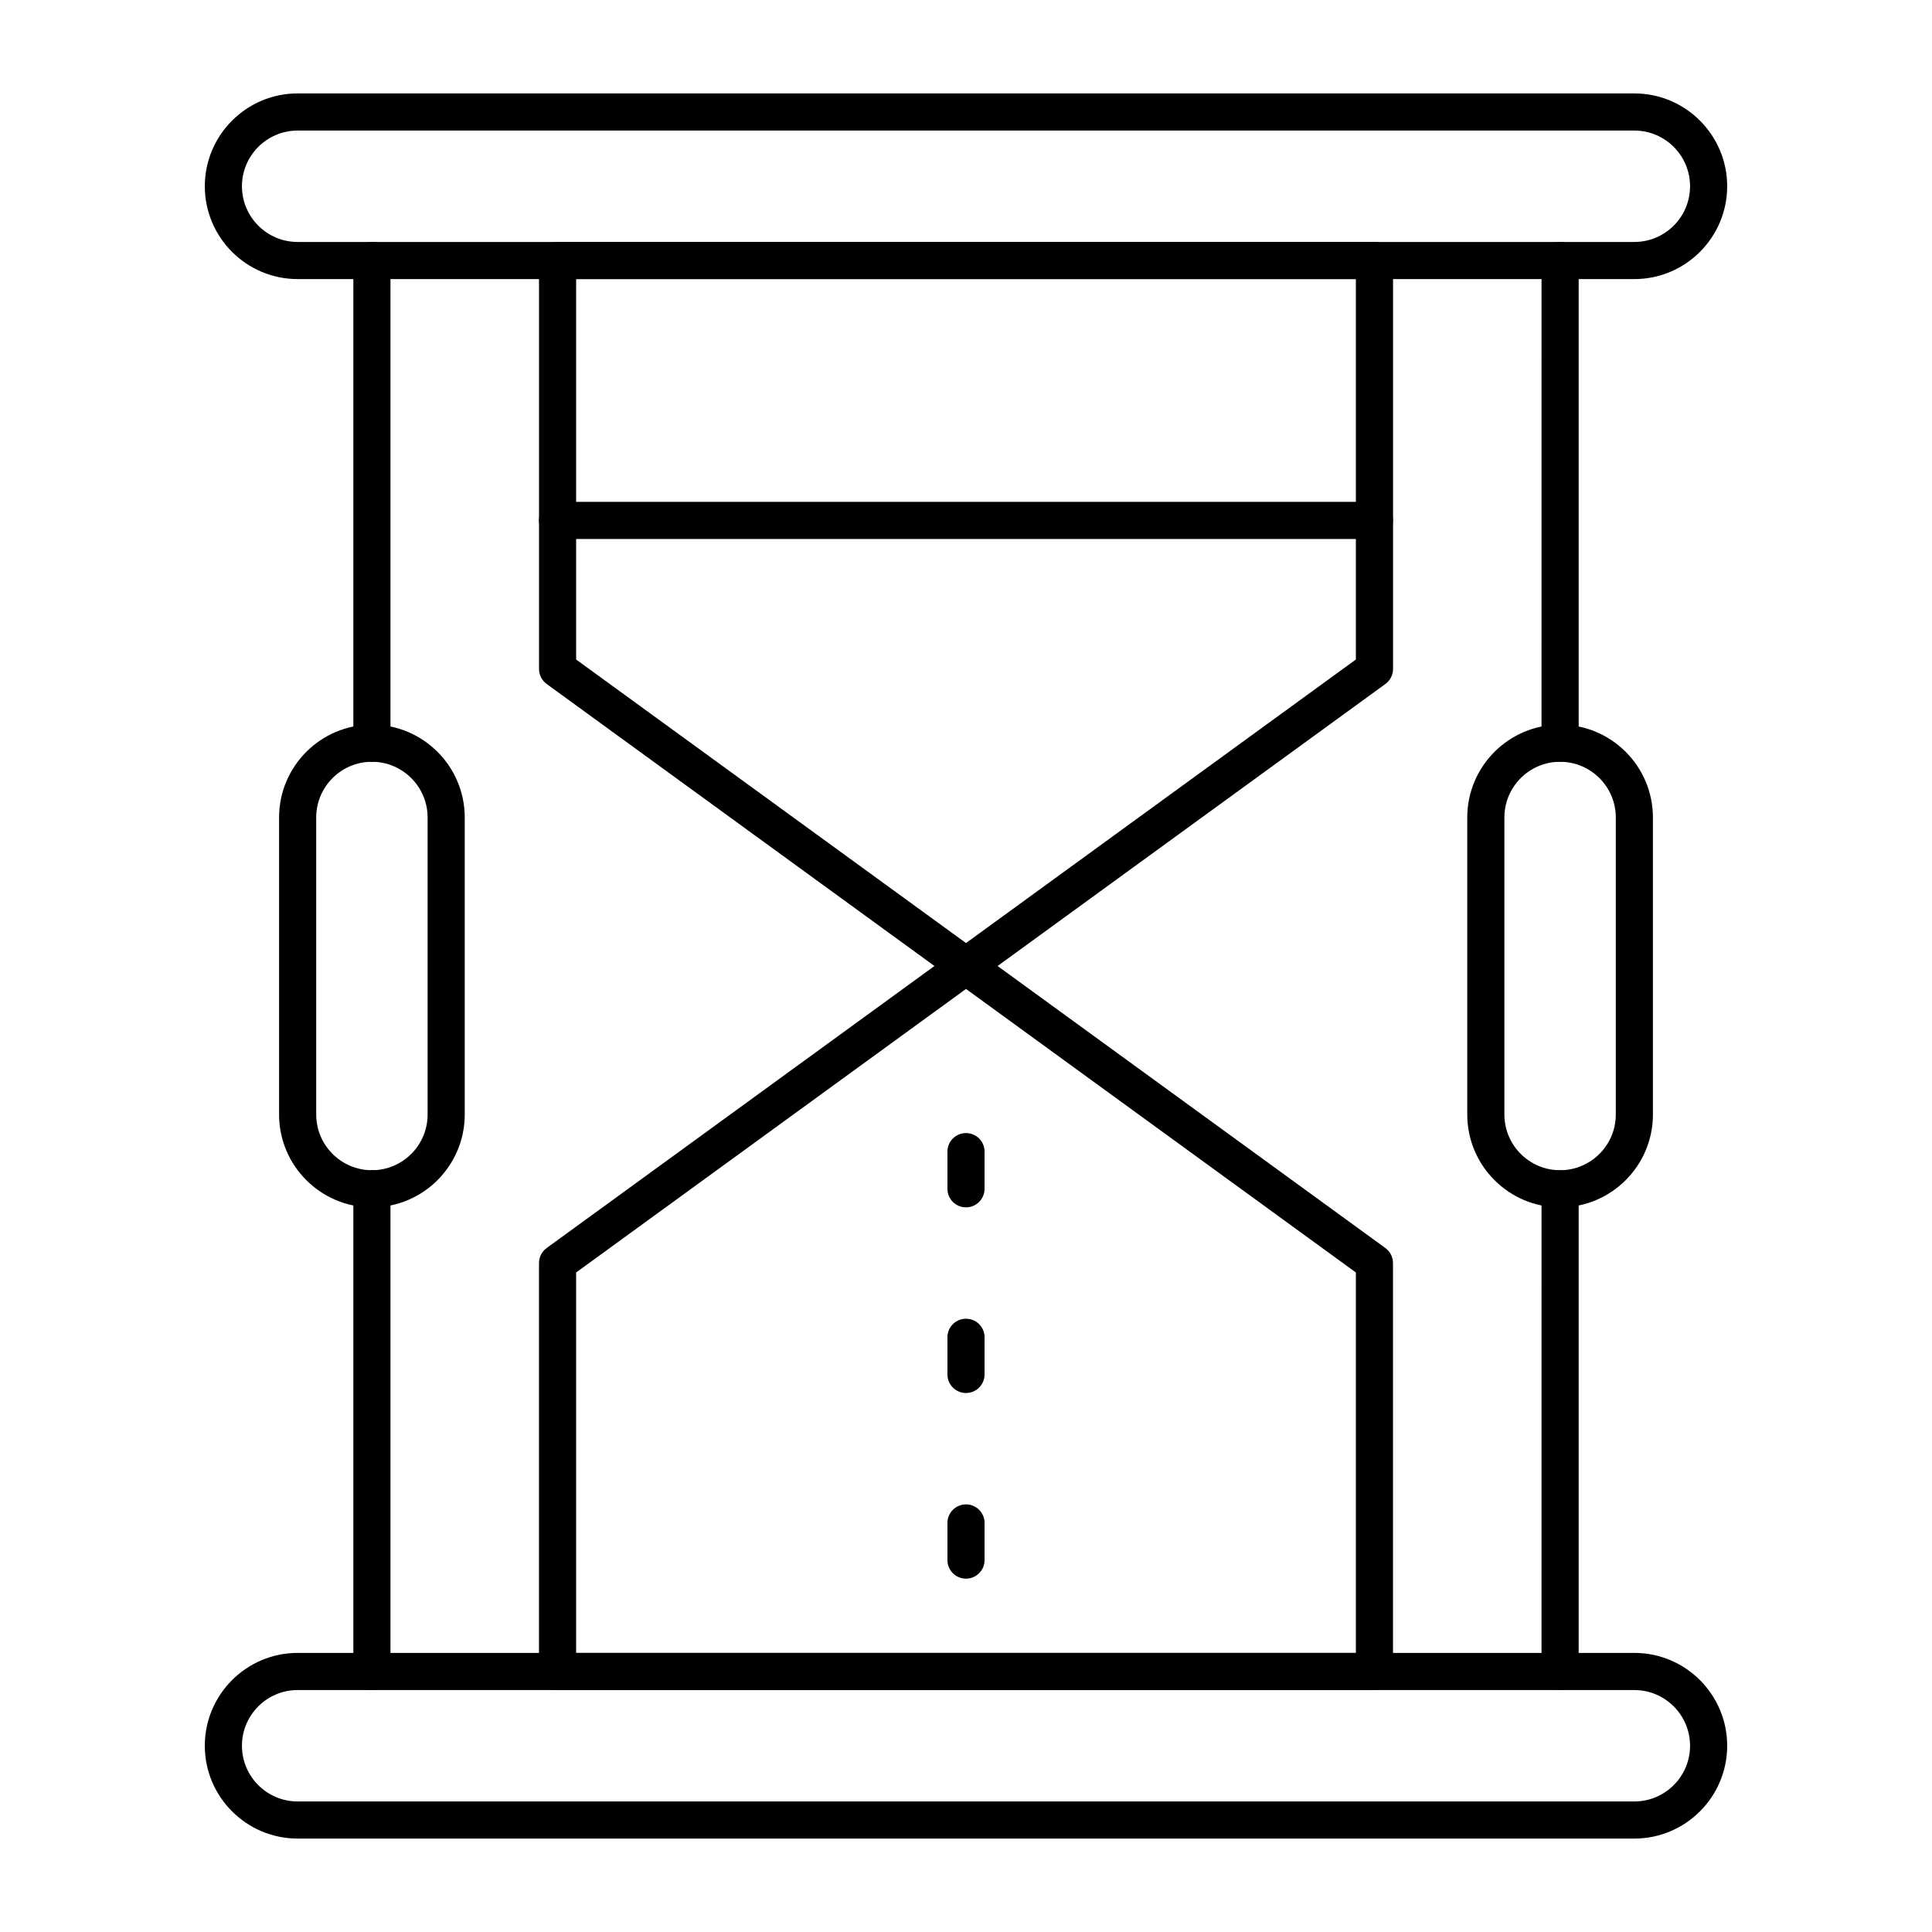
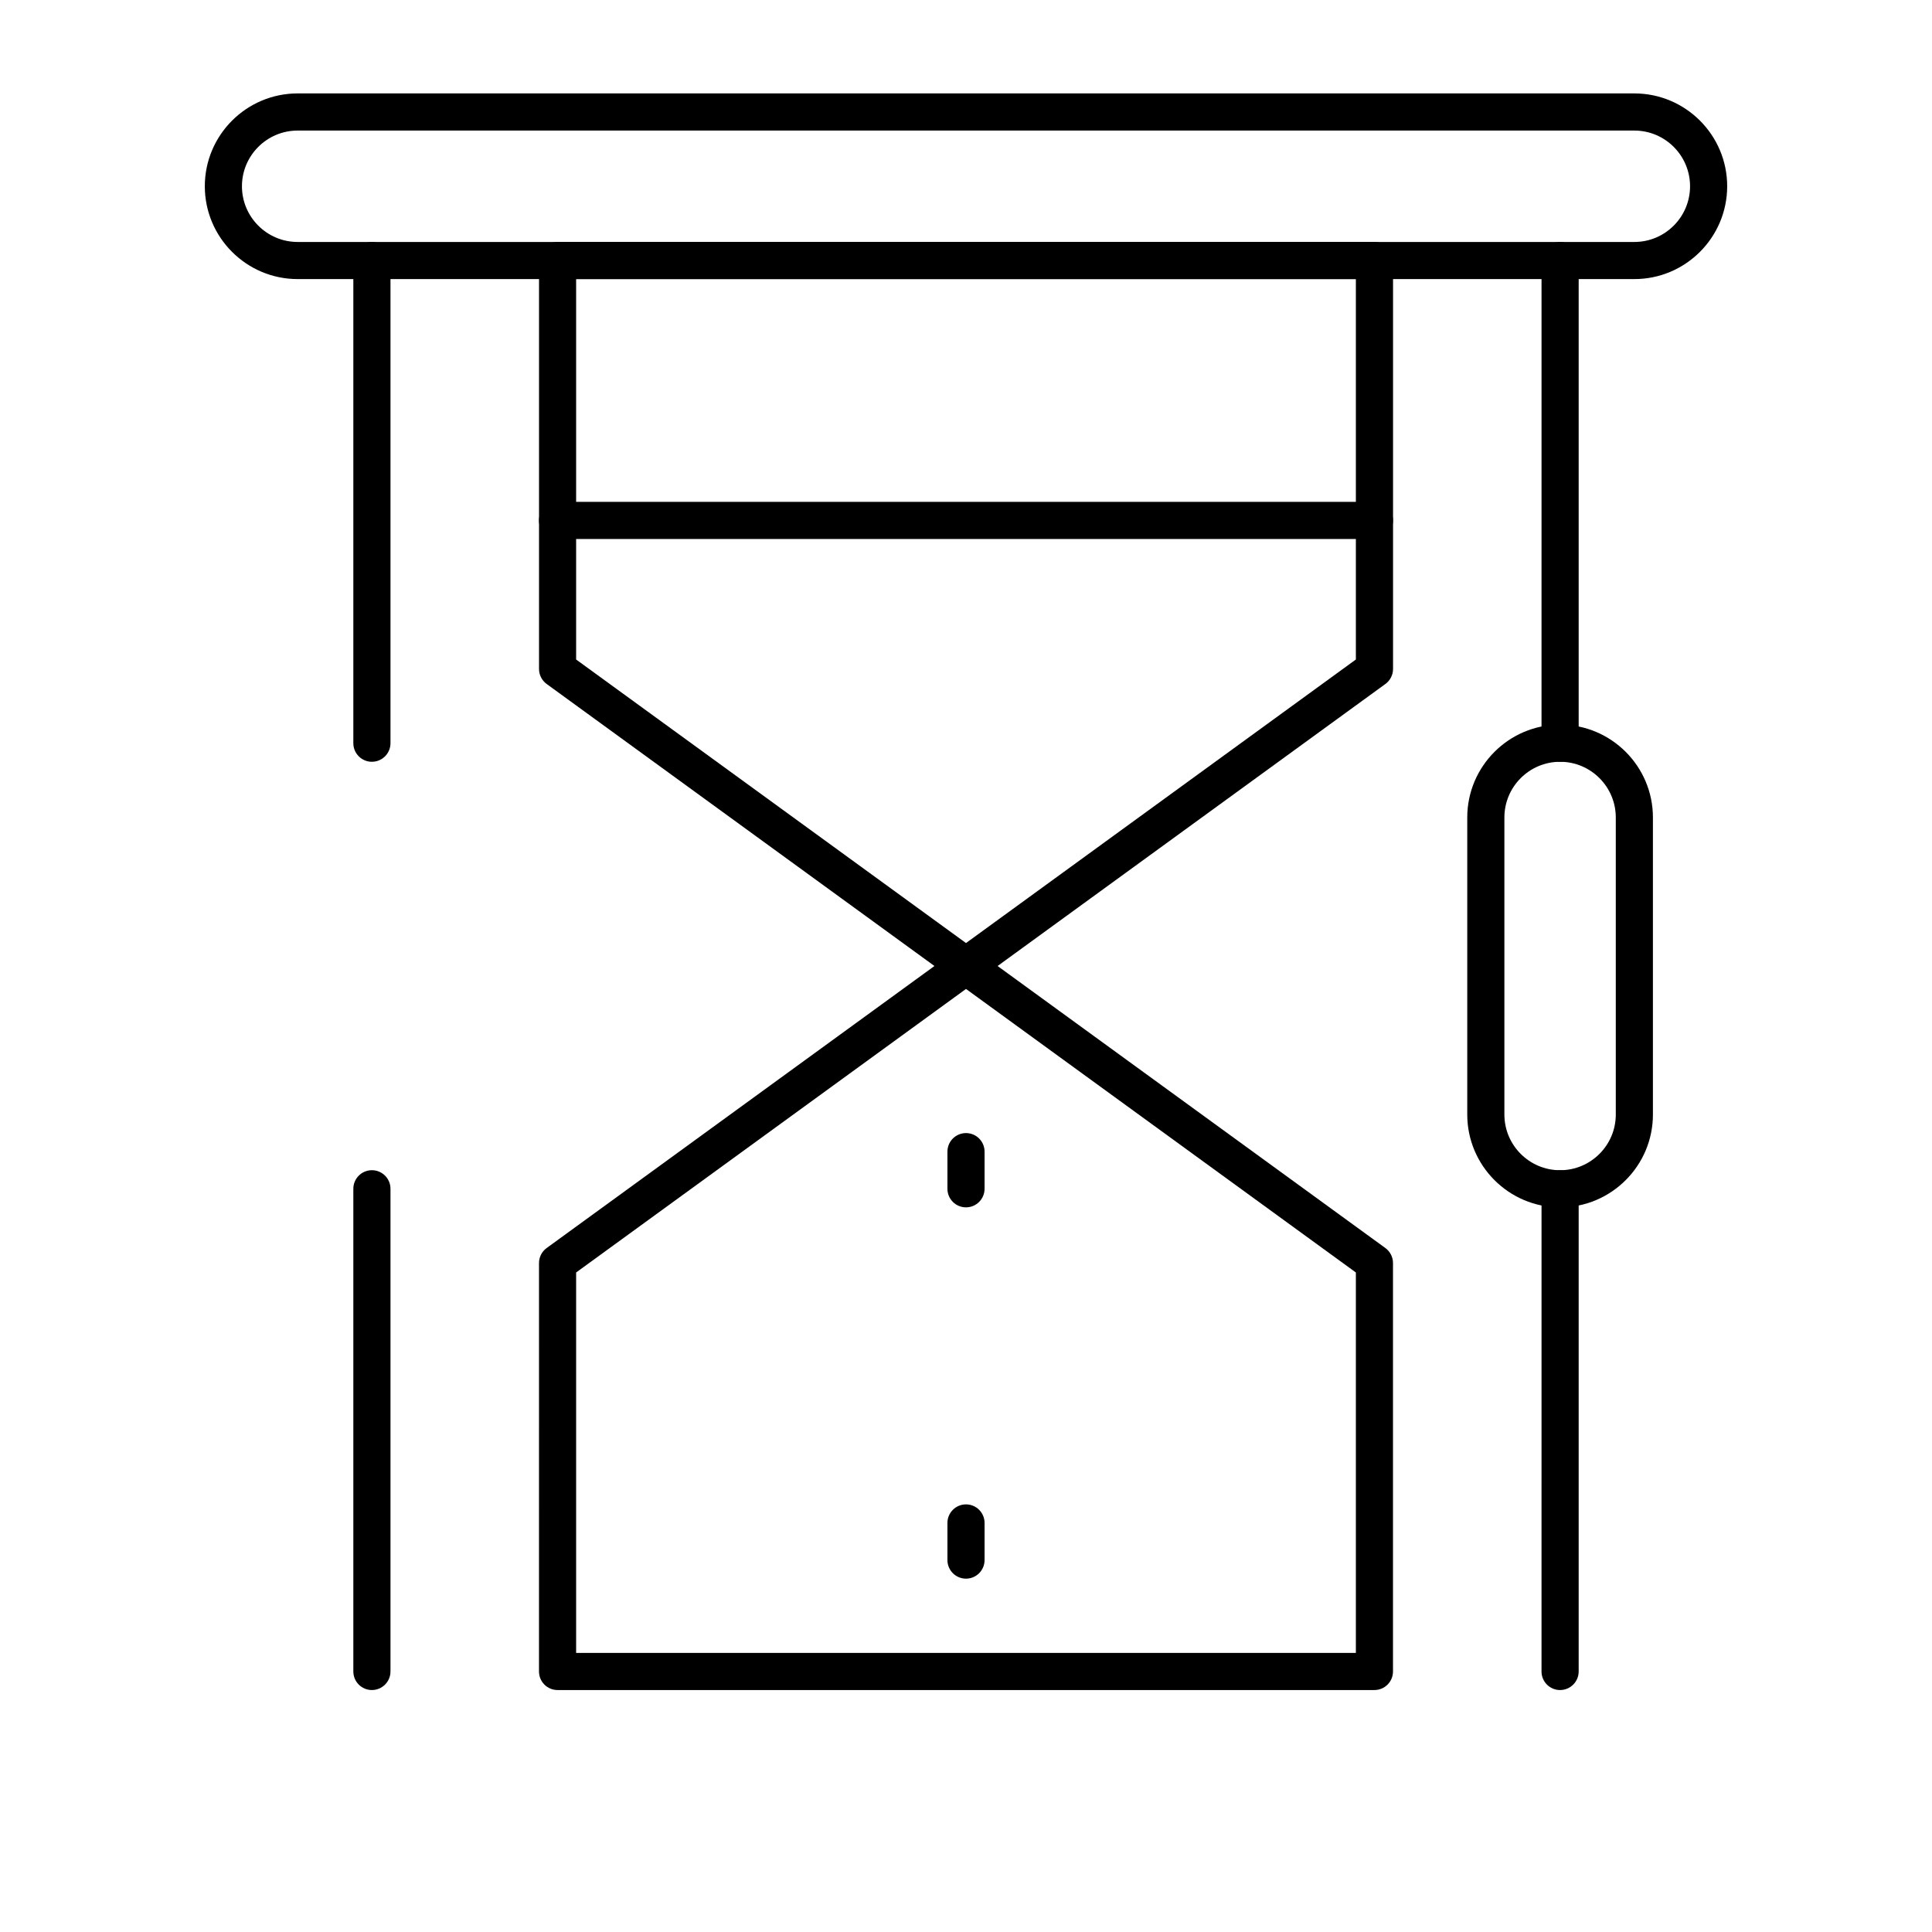
<svg xmlns="http://www.w3.org/2000/svg" fill="#000000" width="800px" height="800px" version="1.1" viewBox="144 144 512 512">
  <g>
    <path d="m577.12 217.96h-354.24c-13.566 0-24.602-11.035-24.602-24.602 0-13.566 11.035-24.602 24.602-24.602h354.24c13.566 0 24.602 11.035 24.602 24.602-0.004 13.566-11.039 24.602-24.605 24.602zm-354.24-39.359c-8.141 0-14.762 6.621-14.762 14.762s6.621 14.762 14.762 14.762h354.24c8.141 0 14.762-6.621 14.762-14.762s-6.621-14.762-14.762-14.762z" />
-     <path d="m577.12 631.24h-354.24c-13.566 0-24.602-11.035-24.602-24.602 0-13.566 11.035-24.602 24.602-24.602h354.24c13.566 0 24.602 11.035 24.602 24.602-0.004 13.566-11.039 24.602-24.605 24.602zm-354.24-39.359c-8.141 0-14.762 6.621-14.762 14.762s6.621 14.762 14.762 14.762h354.24c8.141 0 14.762-6.621 14.762-14.762s-6.621-14.762-14.762-14.762z" />
    <path d="m397.11 403.98-108.24-78.719c-1.27-0.926-2.023-2.406-2.023-3.981v-108.24c0-2.719 2.203-4.922 4.922-4.922h216.48c2.719 0 4.922 2.203 4.922 4.922v108.24c0 1.574-0.754 3.055-2.027 3.981l-108.24 78.719c-1.727 1.254-4.066 1.254-5.789-0.004zm-100.43-85.203 103.32 75.141 103.32-75.141v-100.82h-206.64zm211.56 2.504h0.012z" />
    <path d="m508.24 591.88h-216.48c-2.719 0-4.922-2.203-4.922-4.922l0.004-108.24c0-1.574 0.754-3.055 2.027-3.977l108.24-78.719c1.727-1.254 4.062-1.254 5.789 0l108.24 78.719c1.266 0.922 2.019 2.402 2.019 3.977v108.24c0 2.715-2.203 4.918-4.922 4.918zm-211.56-9.84h206.64v-100.82l-103.32-75.141-103.32 75.141z" />
    <path d="m557.44 463.96c-13.566 0-24.602-11.035-24.602-24.602v-78.719c0-13.566 11.035-24.602 24.602-24.602s24.602 11.035 24.602 24.602v78.719c0 13.566-11.035 24.602-24.602 24.602zm0-118.08c-8.141 0-14.762 6.621-14.762 14.762v78.719c0 8.141 6.621 14.762 14.762 14.762s14.762-6.621 14.762-14.762v-78.719c0-8.141-6.621-14.762-14.762-14.762z" />
    <path d="m557.44 345.88c-2.719 0-4.922-2.203-4.922-4.922l0.004-127.92c0-2.719 2.203-4.922 4.922-4.922s4.922 2.203 4.922 4.922v127.92c-0.004 2.715-2.207 4.918-4.926 4.918z" />
    <path d="m557.44 591.88c-2.719 0-4.922-2.203-4.922-4.922l0.004-127.92c0-2.719 2.203-4.922 4.922-4.922s4.922 2.203 4.922 4.922v127.92c-0.004 2.715-2.207 4.918-4.926 4.918z" />
-     <path d="m242.56 463.96c-13.566 0-24.602-11.035-24.602-24.602v-78.719c0-13.566 11.035-24.602 24.602-24.602s24.602 11.035 24.602 24.602v78.719c-0.004 13.566-11.039 24.602-24.602 24.602zm0-118.08c-8.141 0-14.762 6.621-14.762 14.762v78.719c0 8.141 6.621 14.762 14.762 14.762s14.762-6.621 14.762-14.762v-78.719c-0.004-8.141-6.625-14.762-14.762-14.762z" />
    <path d="m242.56 345.88c-2.719 0-4.922-2.203-4.922-4.922v-127.92c0-2.719 2.203-4.922 4.922-4.922s4.922 2.203 4.922 4.922v127.92c-0.004 2.715-2.207 4.918-4.922 4.918z" />
    <path d="m242.56 591.88c-2.719 0-4.922-2.203-4.922-4.922v-127.92c0-2.719 2.203-4.922 4.922-4.922s4.922 2.203 4.922 4.922v127.92c-0.004 2.715-2.207 4.918-4.922 4.918z" />
    <path d="m400 463.96c-2.719 0-4.922-2.203-4.922-4.922v-9.84c0-2.719 2.203-4.922 4.922-4.922s4.922 2.203 4.922 4.922v9.84c-0.004 2.719-2.207 4.922-4.922 4.922z" />
-     <path d="m400 513.16c-2.719 0-4.922-2.203-4.922-4.922v-9.84c0-2.719 2.203-4.922 4.922-4.922s4.922 2.203 4.922 4.922v9.84c-0.004 2.719-2.207 4.922-4.922 4.922z" />
    <path d="m400 562.36c-2.719 0-4.922-2.203-4.922-4.922v-9.84c0-2.719 2.203-4.922 4.922-4.922s4.922 2.203 4.922 4.922v9.84c-0.004 2.719-2.207 4.922-4.922 4.922z" />
    <path d="m508.24 286.84h-216.48c-2.719 0-4.922-2.203-4.922-4.922s2.203-4.922 4.922-4.922h216.48c2.719 0 4.922 2.203 4.922 4.922s-2.203 4.922-4.922 4.922z" />
  </g>
</svg>